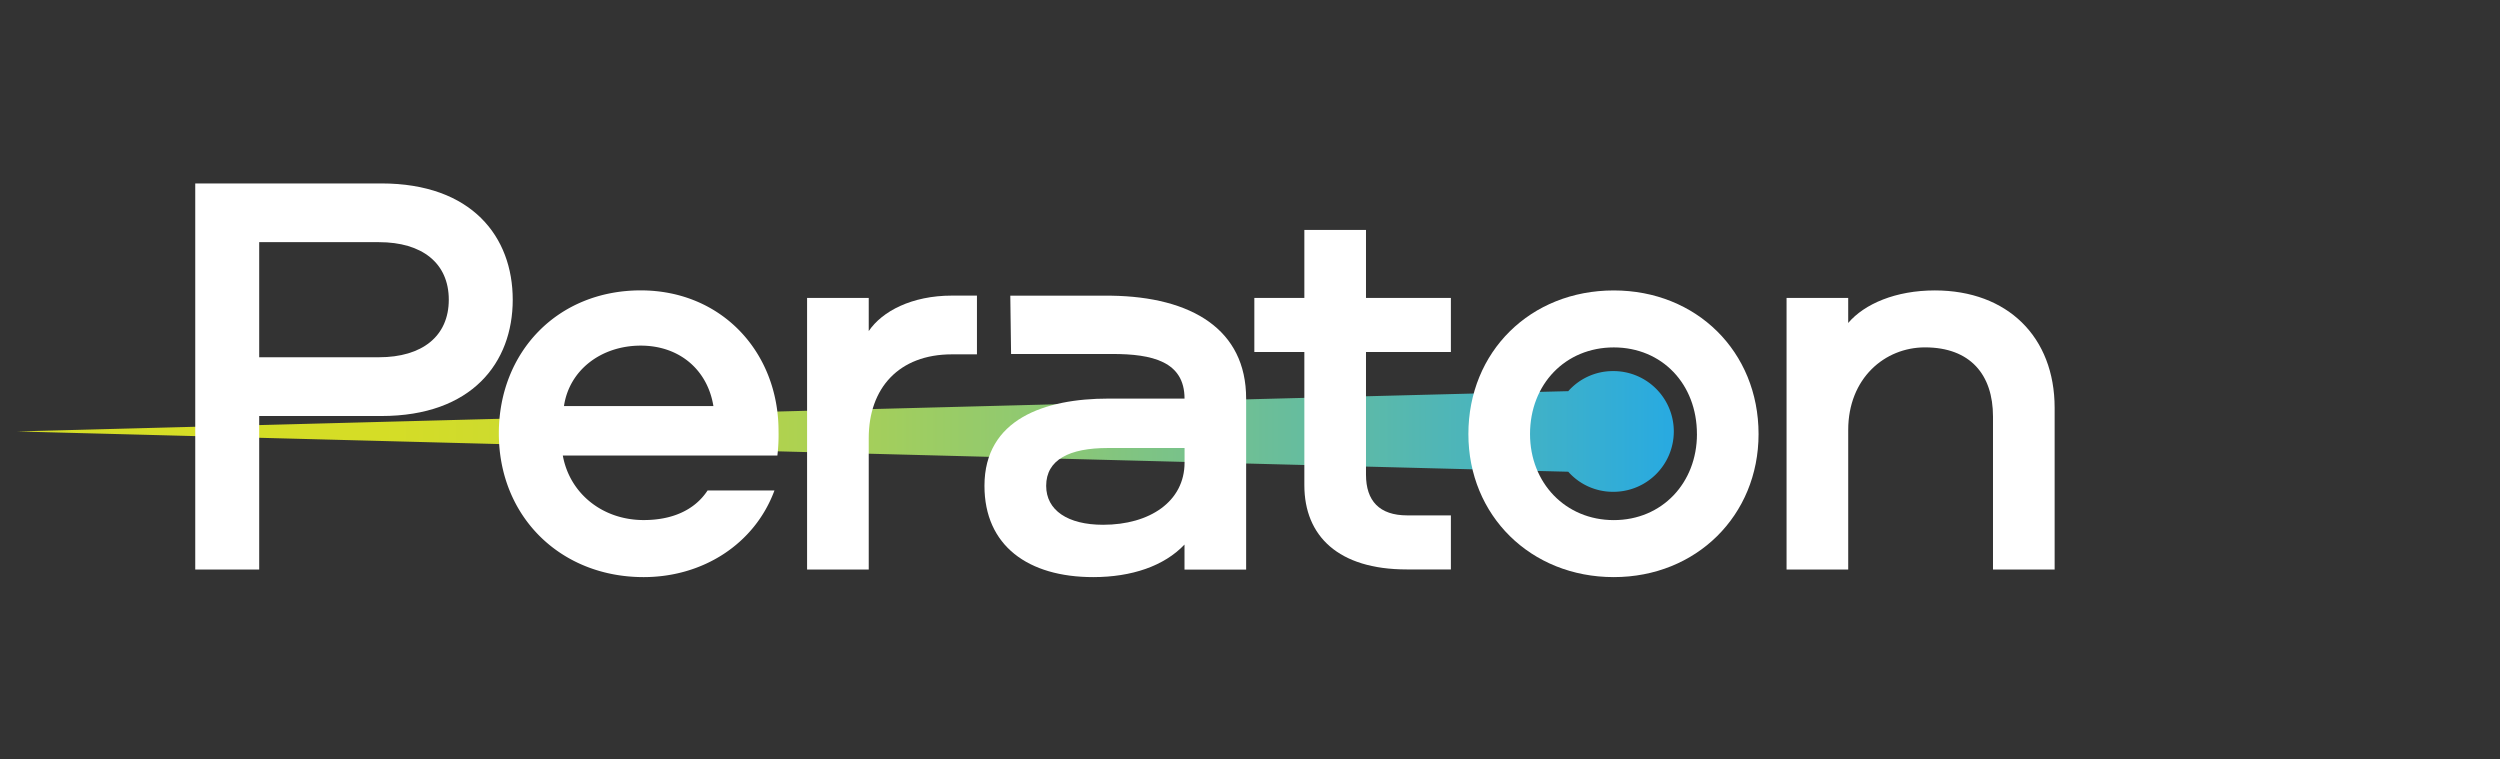
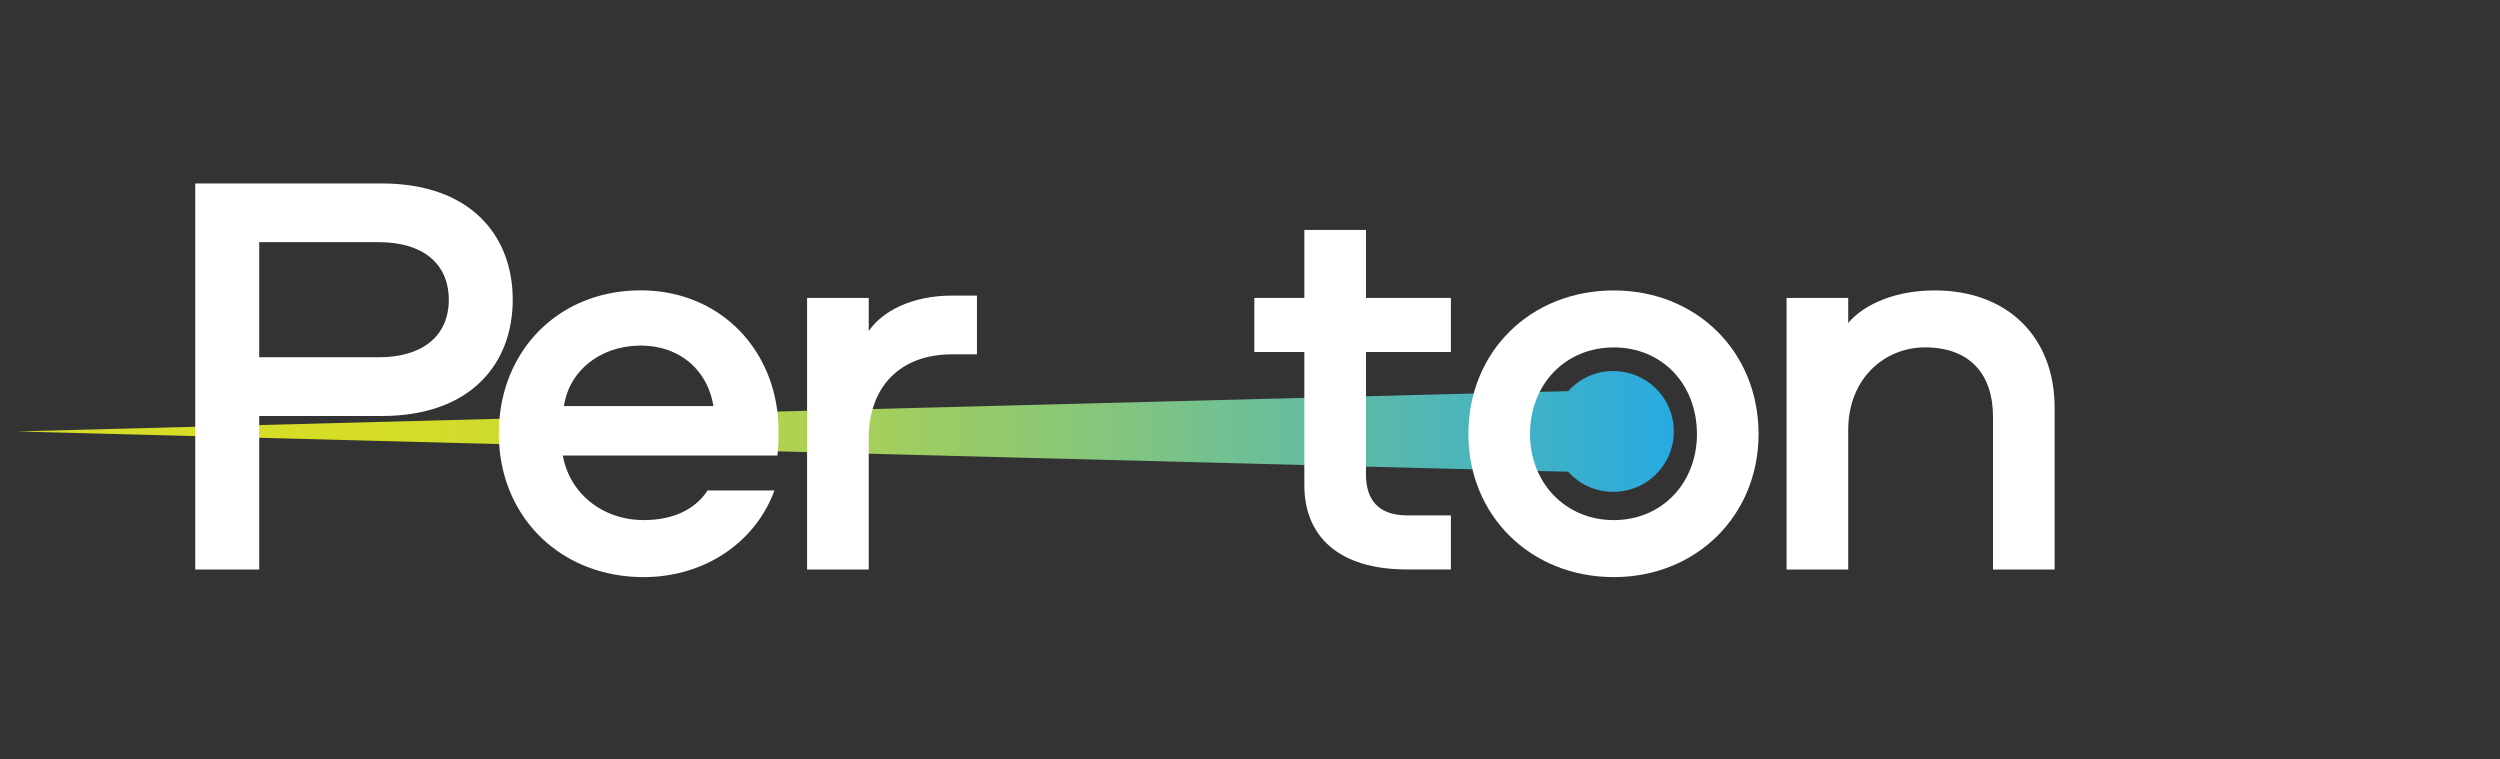
<svg xmlns="http://www.w3.org/2000/svg" id="Layer_1" data-name="Layer 1" viewBox="0 0 1896.44 576">
  <rect x="0" y="0" width="1896.44" height="576" fill="#333333" stroke="none" />
  <defs>
    <style>.cls-1{fill:url(#linear-gradient);}.cls-2{fill:#fff;}</style>
    <linearGradient id="linear-gradient" x1="13" y1="327.29" x2="1269.03" y2="327.29" gradientUnits="userSpaceOnUse">
      <stop offset="0.22" stop-color="#d5dd26" />
      <stop offset="0.31" stop-color="#ccda30" />
      <stop offset="0.45" stop-color="#b2d34c" />
      <stop offset="0.64" stop-color="#89c778" />
      <stop offset="0.86" stop-color="#50b6b6" />
      <stop offset="1" stop-color="#28aae1" />
    </linearGradient>
  </defs>
  <g id="Peraton_Logo" data-name="Peraton Logo">
    <path class="cls-1" d="M1223.24,281.5a45.21,45.21,0,0,0-33.6,15.23C1003.73,301.26,13,327.28,13,327.28s990.73,26,1176.64,30.56a45.21,45.21,0,0,0,33.6,15.23,45.79,45.79,0,1,0,0-91.57Z" />
    <path class="cls-2" d="M289.27,315.58H196.62V432.05H148.11V139.15H289.27c68.8,0,99.68,40.57,99.68,88.22S358.07,315.58,289.27,315.58ZM287.5,183.7H196.62V271H287.5c32.64,0,52.94-15.86,52.94-43.66S320.14,183.7,287.5,183.7Z" />
    <path class="cls-2" d="M536.76,372.05h50.73c-15,40.6-54.25,65.73-99.25,65.73-63.08,0-109.84-45.87-109.84-109,0-61.75,44.55-108.5,107.63-108.5,61.31,0,104.55,46.75,104.55,106.73a131,131,0,0,1-.88,18.55H426.93c5.29,29.1,30.43,48.94,61.31,48.94C509,394.54,526.62,387.5,536.76,372.05Zm-108.95-64H541.17c-4.41-27.34-25.58-45.87-55.14-45.87C456,262.22,431.78,280.75,427.81,308.09Z" />
    <path class="cls-2" d="M659,226v25.15c10.15-15,32.64-26.91,63.09-26.91h19v44.56h-19c-40.15,0-63.09,25.57-63.09,63.52v99.69H612.23V226Z" />
    <path class="cls-2" d="M1036.21,174.44V226h64.4v41h-64.4v93.07c0,19.85,10.14,30.89,31.31,30.89h33.09v41h-33.53c-51.61,0-77.63-25.15-77.63-63.95v-101H951.51V226h37.94v-51.6Z" />
    <path class="cls-2" d="M1334,329.27c0,61.76-47.19,108.51-109.83,108.51-63.09,0-110.29-46.75-110.29-108.51,0-62.63,47.2-108.95,110.29-108.95C1286.83,220.32,1334,266.64,1334,329.27Zm-46.75,0c0-37.94-26.48-65.73-63.08-65.73s-63.53,27.79-63.53,65.73c0,37.06,26.91,65.27,63.53,65.27S1287.27,366.33,1287.27,329.27Z" />
    <path class="cls-2" d="M1558.6,309.42V432.05h-46.76V316c0-31.76-17.21-52.49-51.62-52.49-30.42,0-58.21,23.38-58.21,62.64V432.05h-46.77V226H1402v19c12.35-14.55,36.16-24.69,65.72-24.69C1522.86,220.32,1558.6,255.6,1558.6,309.42Z" />
-     <path class="cls-2" d="M843,224.3H766.39l.59,44.22h76.89c30,0,54.69,5.61,54.69,33.84H840.79c-48.09,0-94,15.44-94,66.16,0,45.44,33.08,69.26,82.5,69.26,29.1,0,53.81-8.38,69.24-24.69v19h46.76V302.36C945.32,249.86,903.85,225.18,843,224.3Zm55.58,126.58c0,29.56-26.46,47.2-61.75,47.2-26.91,0-43.23-11-43.23-29.56,0-19.84,17.65-28.67,46.76-28.67h58.22Z" />
  </g>
</svg>